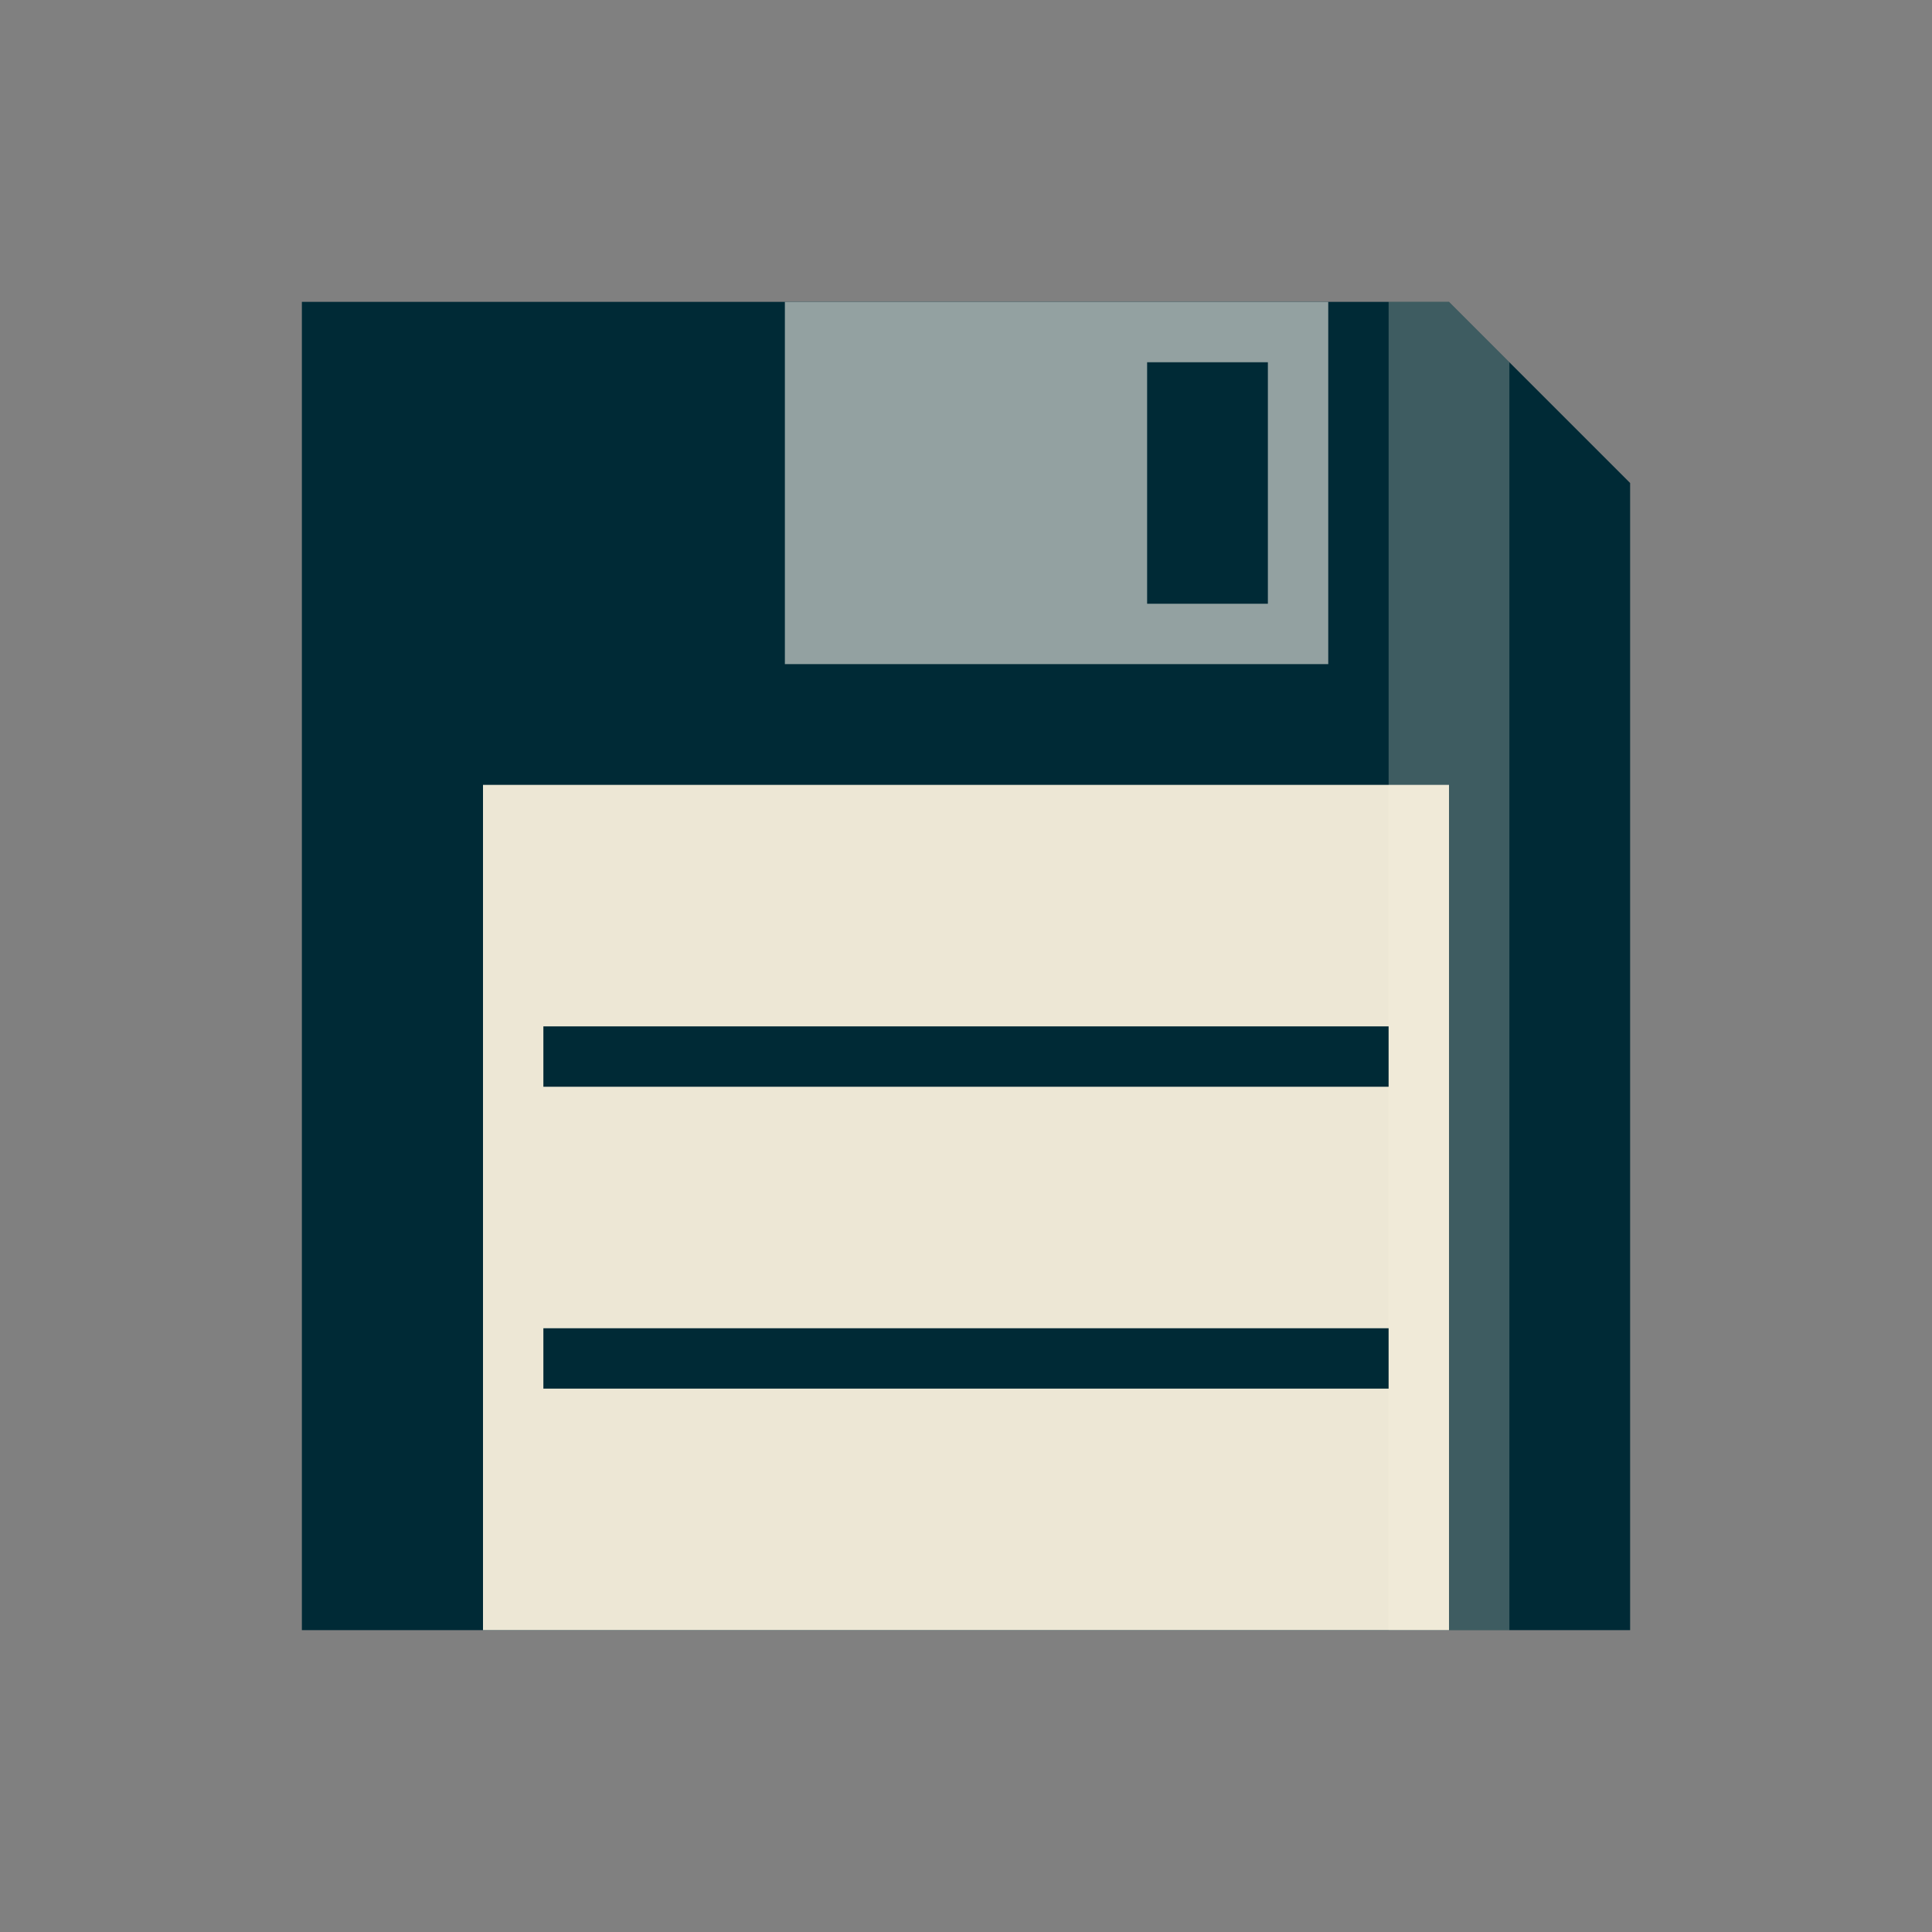
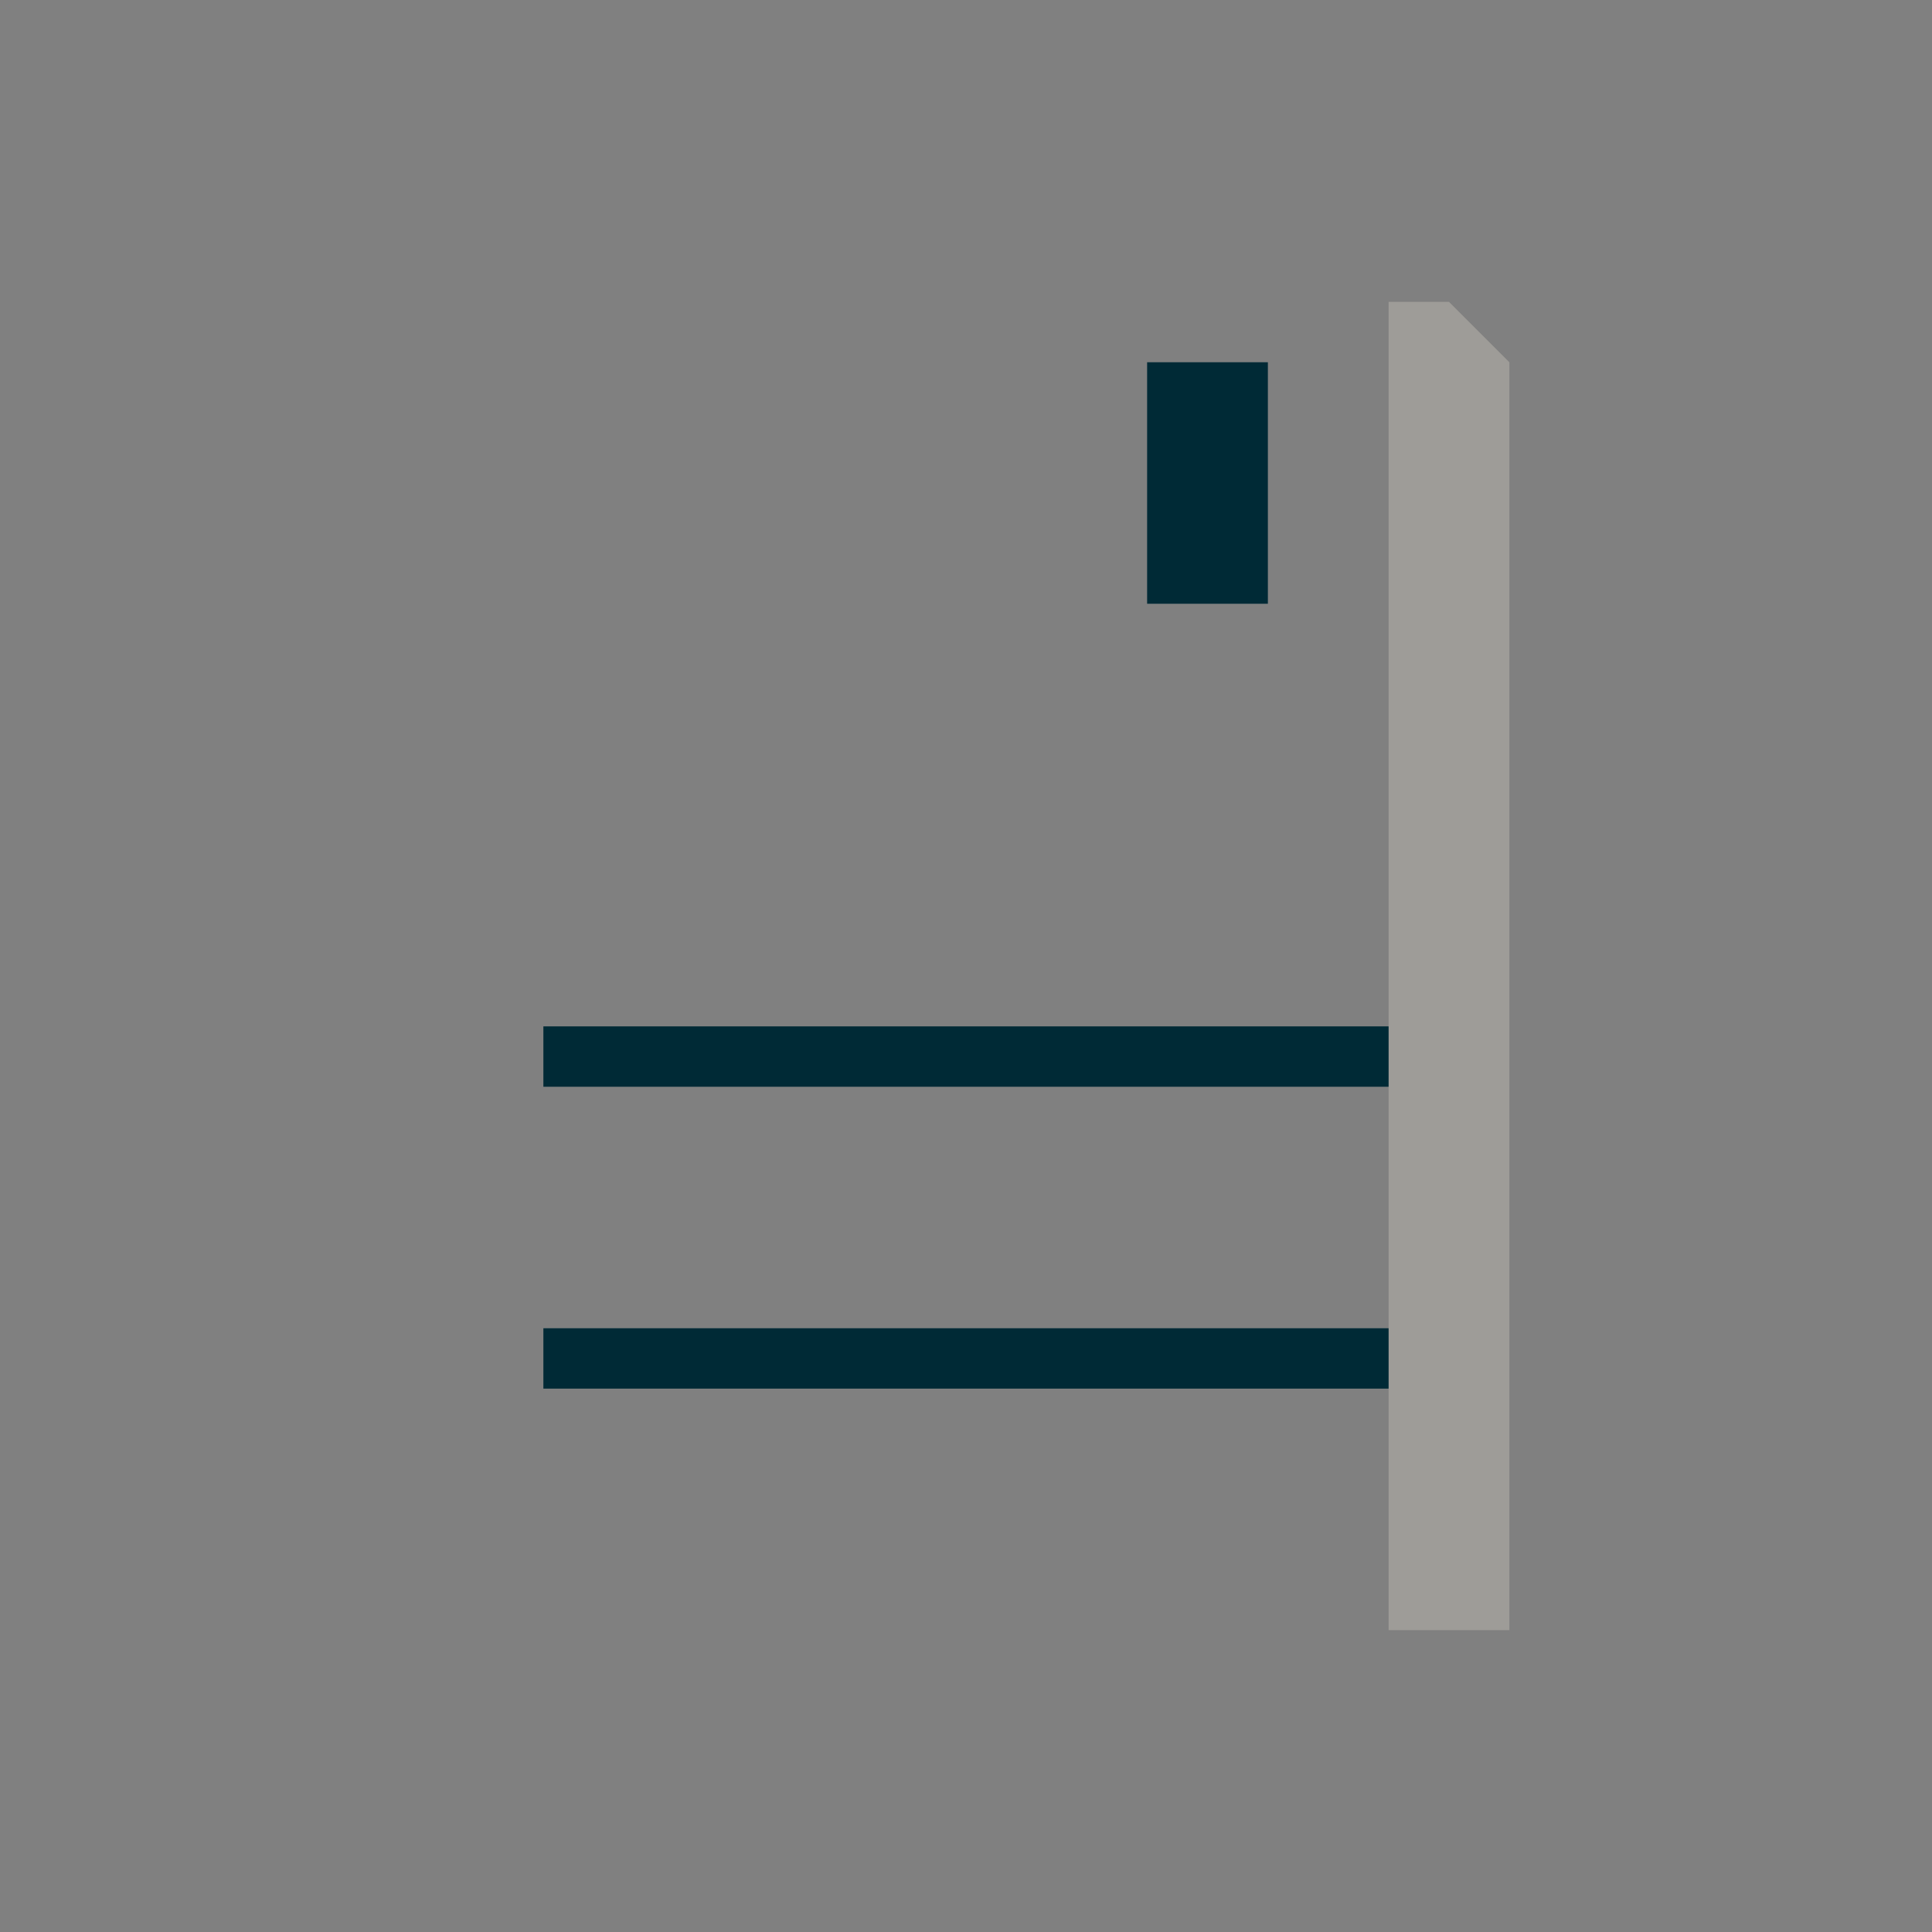
<svg xmlns="http://www.w3.org/2000/svg" width="64" height="64" viewBox="0 0 48 48">
  <rect x="0" y="0" width="48" height="48" fill="#808080" stroke="none" />
  <g>
-     <path d="m 7.5 7.5 l 0 33 l 33 0 l 0 -28.5 l -4.5 -4.5 m -28.5 0" style="fill:#002a36;fill-opacity:1;stroke:none;fill-rule:nonzero" />
-     <path d="m 19.5 7.5 l 0 9 l 13.5 0 l 0 -9 m -13.5 0" style="fill:#93a1a1;fill-opacity:1;stroke:none;fill-rule:nonzero" />
-     <path d="m 12 19.5 l 0 21 l 24 0 l 0 -21 m -24 0" style="fill:#ede7d5;fill-opacity:1;stroke:none;fill-rule:nonzero" />
    <path d="m 31.5 9 l -3 0 l 0 6 l 3 0 m 0 -6" style="fill:#002a36;fill-opacity:1;stroke:none;fill-rule:nonzero" />
    <path d="m 13.5 25.5 l 0 1.5 l 21 0 l 0 -1.5 m -21 0" style="fill:#002a36;fill-opacity:1;stroke:none;fill-rule:nonzero" />
    <path d="m 13.5 33 l 0 1.5 l 21 0 l 0 -1.5 m -21 0" style="fill:#002a36;fill-opacity:1;stroke:none;fill-rule:nonzero" />
    <path d="m 37.5 40.5 l -3 0 l 0 -33 l 1.5 0 l 1.5 1.5 m 0 31.5" style="fill:#fcf5e3;fill-opacity:0.247;stroke:none;fill-rule:nonzero" />
  </g>
</svg>